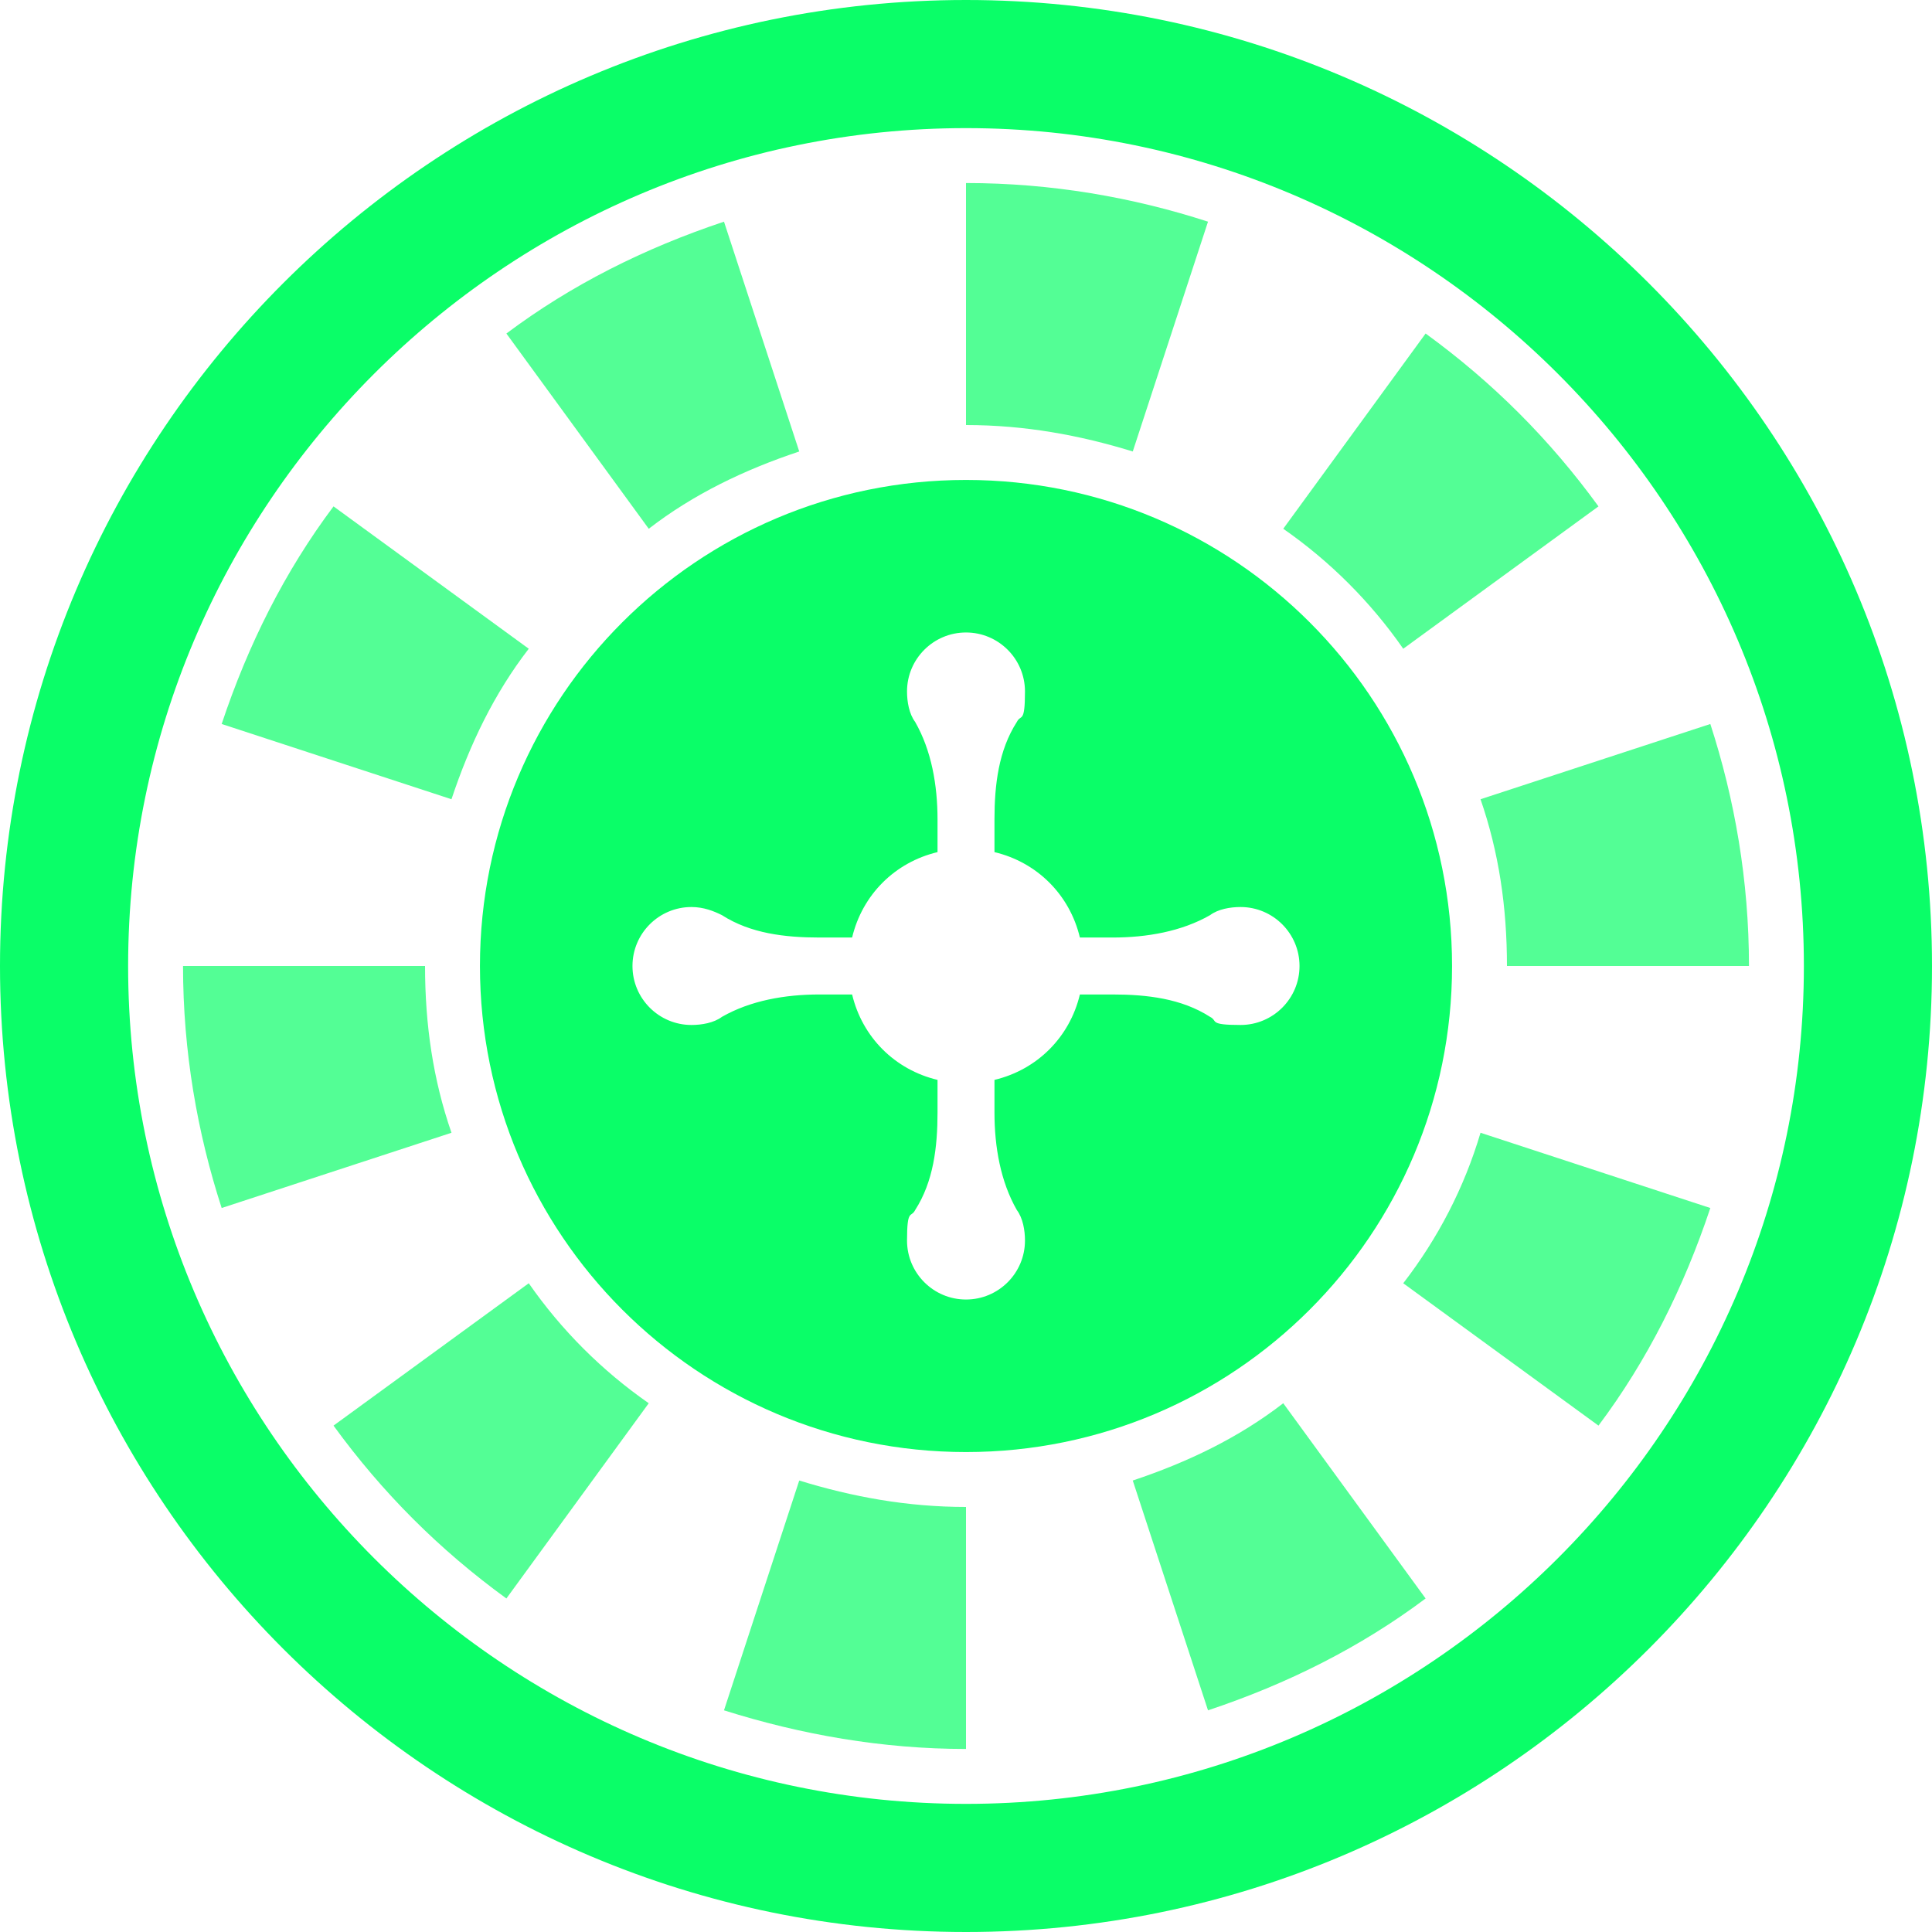
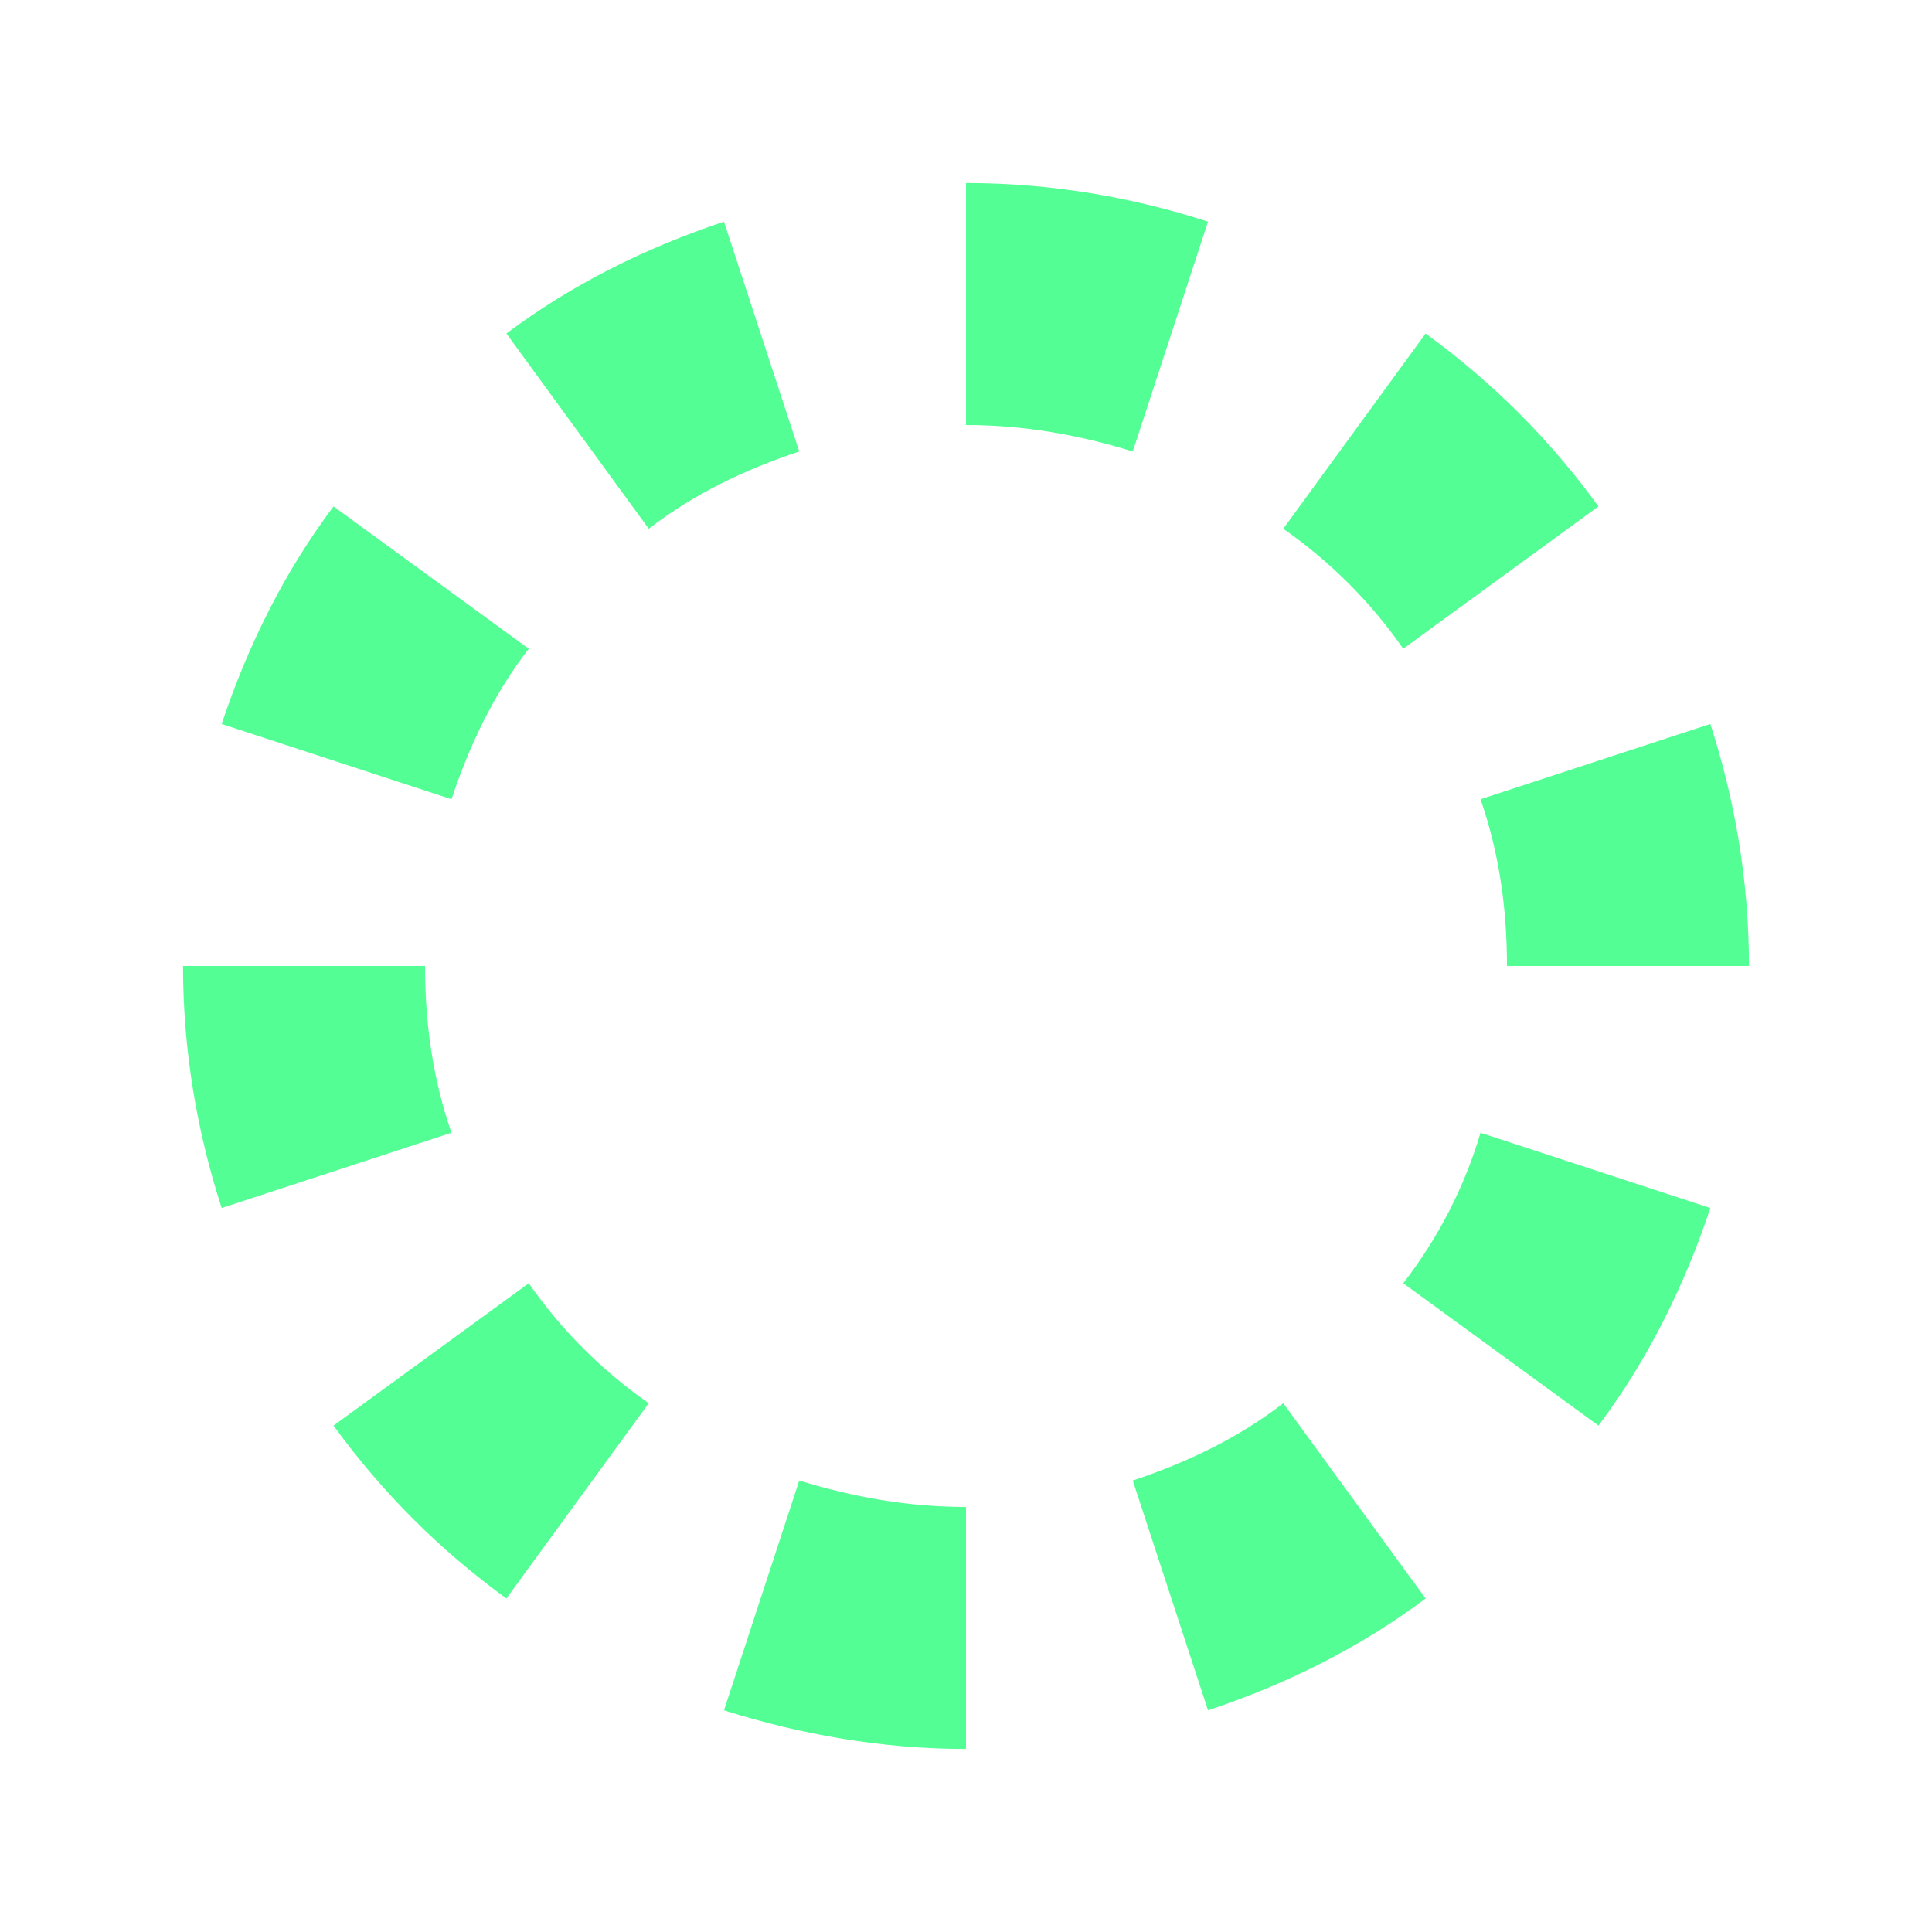
<svg xmlns="http://www.w3.org/2000/svg" height="1em" viewBox="0 0 95 95" width="1em" lined="false">
  <path d="M59.4,10.9c-3.7-1.2-7.7-1.9-11.9-1.9v11.9c2.9,0,5.6.5,8.2,1.3l3.7-11.3ZM69,31.9l9.6-7c-2.4-3.3-5.2-6.1-8.5-8.5l-7,9.6c2.3,1.6,4.3,3.6,5.9,5.9ZM69,63.1l9.6,7c2.4-3.2,4.2-6.8,5.5-10.7l-11.3-3.7c-.8,2.7-2.1,5.2-3.8,7.4ZM35.6,84.1c3.8,1.2,7.8,1.9,11.9,1.9v-11.9c-2.9,0-5.6-.5-8.2-1.3l-3.7,11.3ZM26,63.1l-9.6,7c2.4,3.3,5.2,6.1,8.5,8.5l7-9.6c-2.3-1.6-4.3-3.6-5.9-5.9ZM20.9,47.5h-11.9c0,4.2.7,8.2,1.9,11.9l11.3-3.7c-.9-2.6-1.3-5.3-1.3-8.2ZM26,31.9l-9.6-7c-2.4,3.2-4.2,6.8-5.5,10.7l11.3,3.7c.9-2.7,2.1-5.2,3.8-7.4ZM39.3,22.2l-3.7-11.3c-3.9,1.3-7.5,3.1-10.7,5.5l7,9.6c2.2-1.7,4.7-2.9,7.4-3.8ZM74.1,47.5h11.9c0-4.2-.7-8.2-1.9-11.9l-11.3,3.7c.9,2.6,1.3,5.3,1.3,8.2ZM55.7,72.8l3.7,11.3c3.9-1.3,7.5-3.1,10.7-5.5l-7-9.6c-2.2,1.7-4.7,2.9-7.4,3.8Z" fill="#0afe68" opacity="0.7" />
-   <path d="M47.5,0C21.3,0,0,21.3,0,47.5s21.3,47.5,47.5,47.5,47.5-21.3,47.5-47.5S73.7,0,47.5,0ZM47.5,88.7c-22.7,0-41.2-18.5-41.2-41.2S24.8,6.3,47.5,6.3s41.2,18.5,41.2,41.2-18.5,41.2-41.2,41.2ZM23.6,47.5c0,13.2,10.7,23.9,23.9,23.9s23.9-10.7,23.9-23.9-10.7-23.9-23.9-23.9-23.9,10.7-23.9,23.9ZM34,44.6c.6,0,1.1.2,1.5.4,1.4.9,3.1,1.1,4.8,1.1h1.6c.5-2.1,2.1-3.7,4.2-4.2v-1.6c0-1.7-.3-3.4-1.1-4.8-.3-.4-.4-1-.4-1.5,0-1.6,1.3-2.9,2.9-2.9s2.9,1.3,2.9,2.9-.2,1.1-.4,1.5c-.9,1.4-1.1,3.1-1.1,4.8v1.6c2.1.5,3.7,2.1,4.2,4.2h1.6c1.7,0,3.4-.3,4.8-1.1.4-.3,1-.4,1.5-.4,1.6,0,2.9,1.3,2.9,2.9s-1.3,2.9-2.9,2.9-1.1-.2-1.5-.4c-1.4-.9-3.1-1.1-4.8-1.1h-1.6c-.5,2.1-2.1,3.7-4.2,4.2v1.6c0,1.7.3,3.4,1.1,4.8.3.4.4,1,.4,1.5,0,1.6-1.3,2.9-2.9,2.9s-2.9-1.3-2.9-2.9.2-1.1.4-1.5c.9-1.4,1.1-3.1,1.1-4.8v-1.6c-2.1-.5-3.7-2.1-4.2-4.2h-1.6c-1.7,0-3.4.3-4.8,1.1-.4.3-1,.4-1.5.4-1.6,0-2.9-1.3-2.9-2.9s1.3-2.9,2.9-2.9Z" fill="#0afe68" />
</svg>